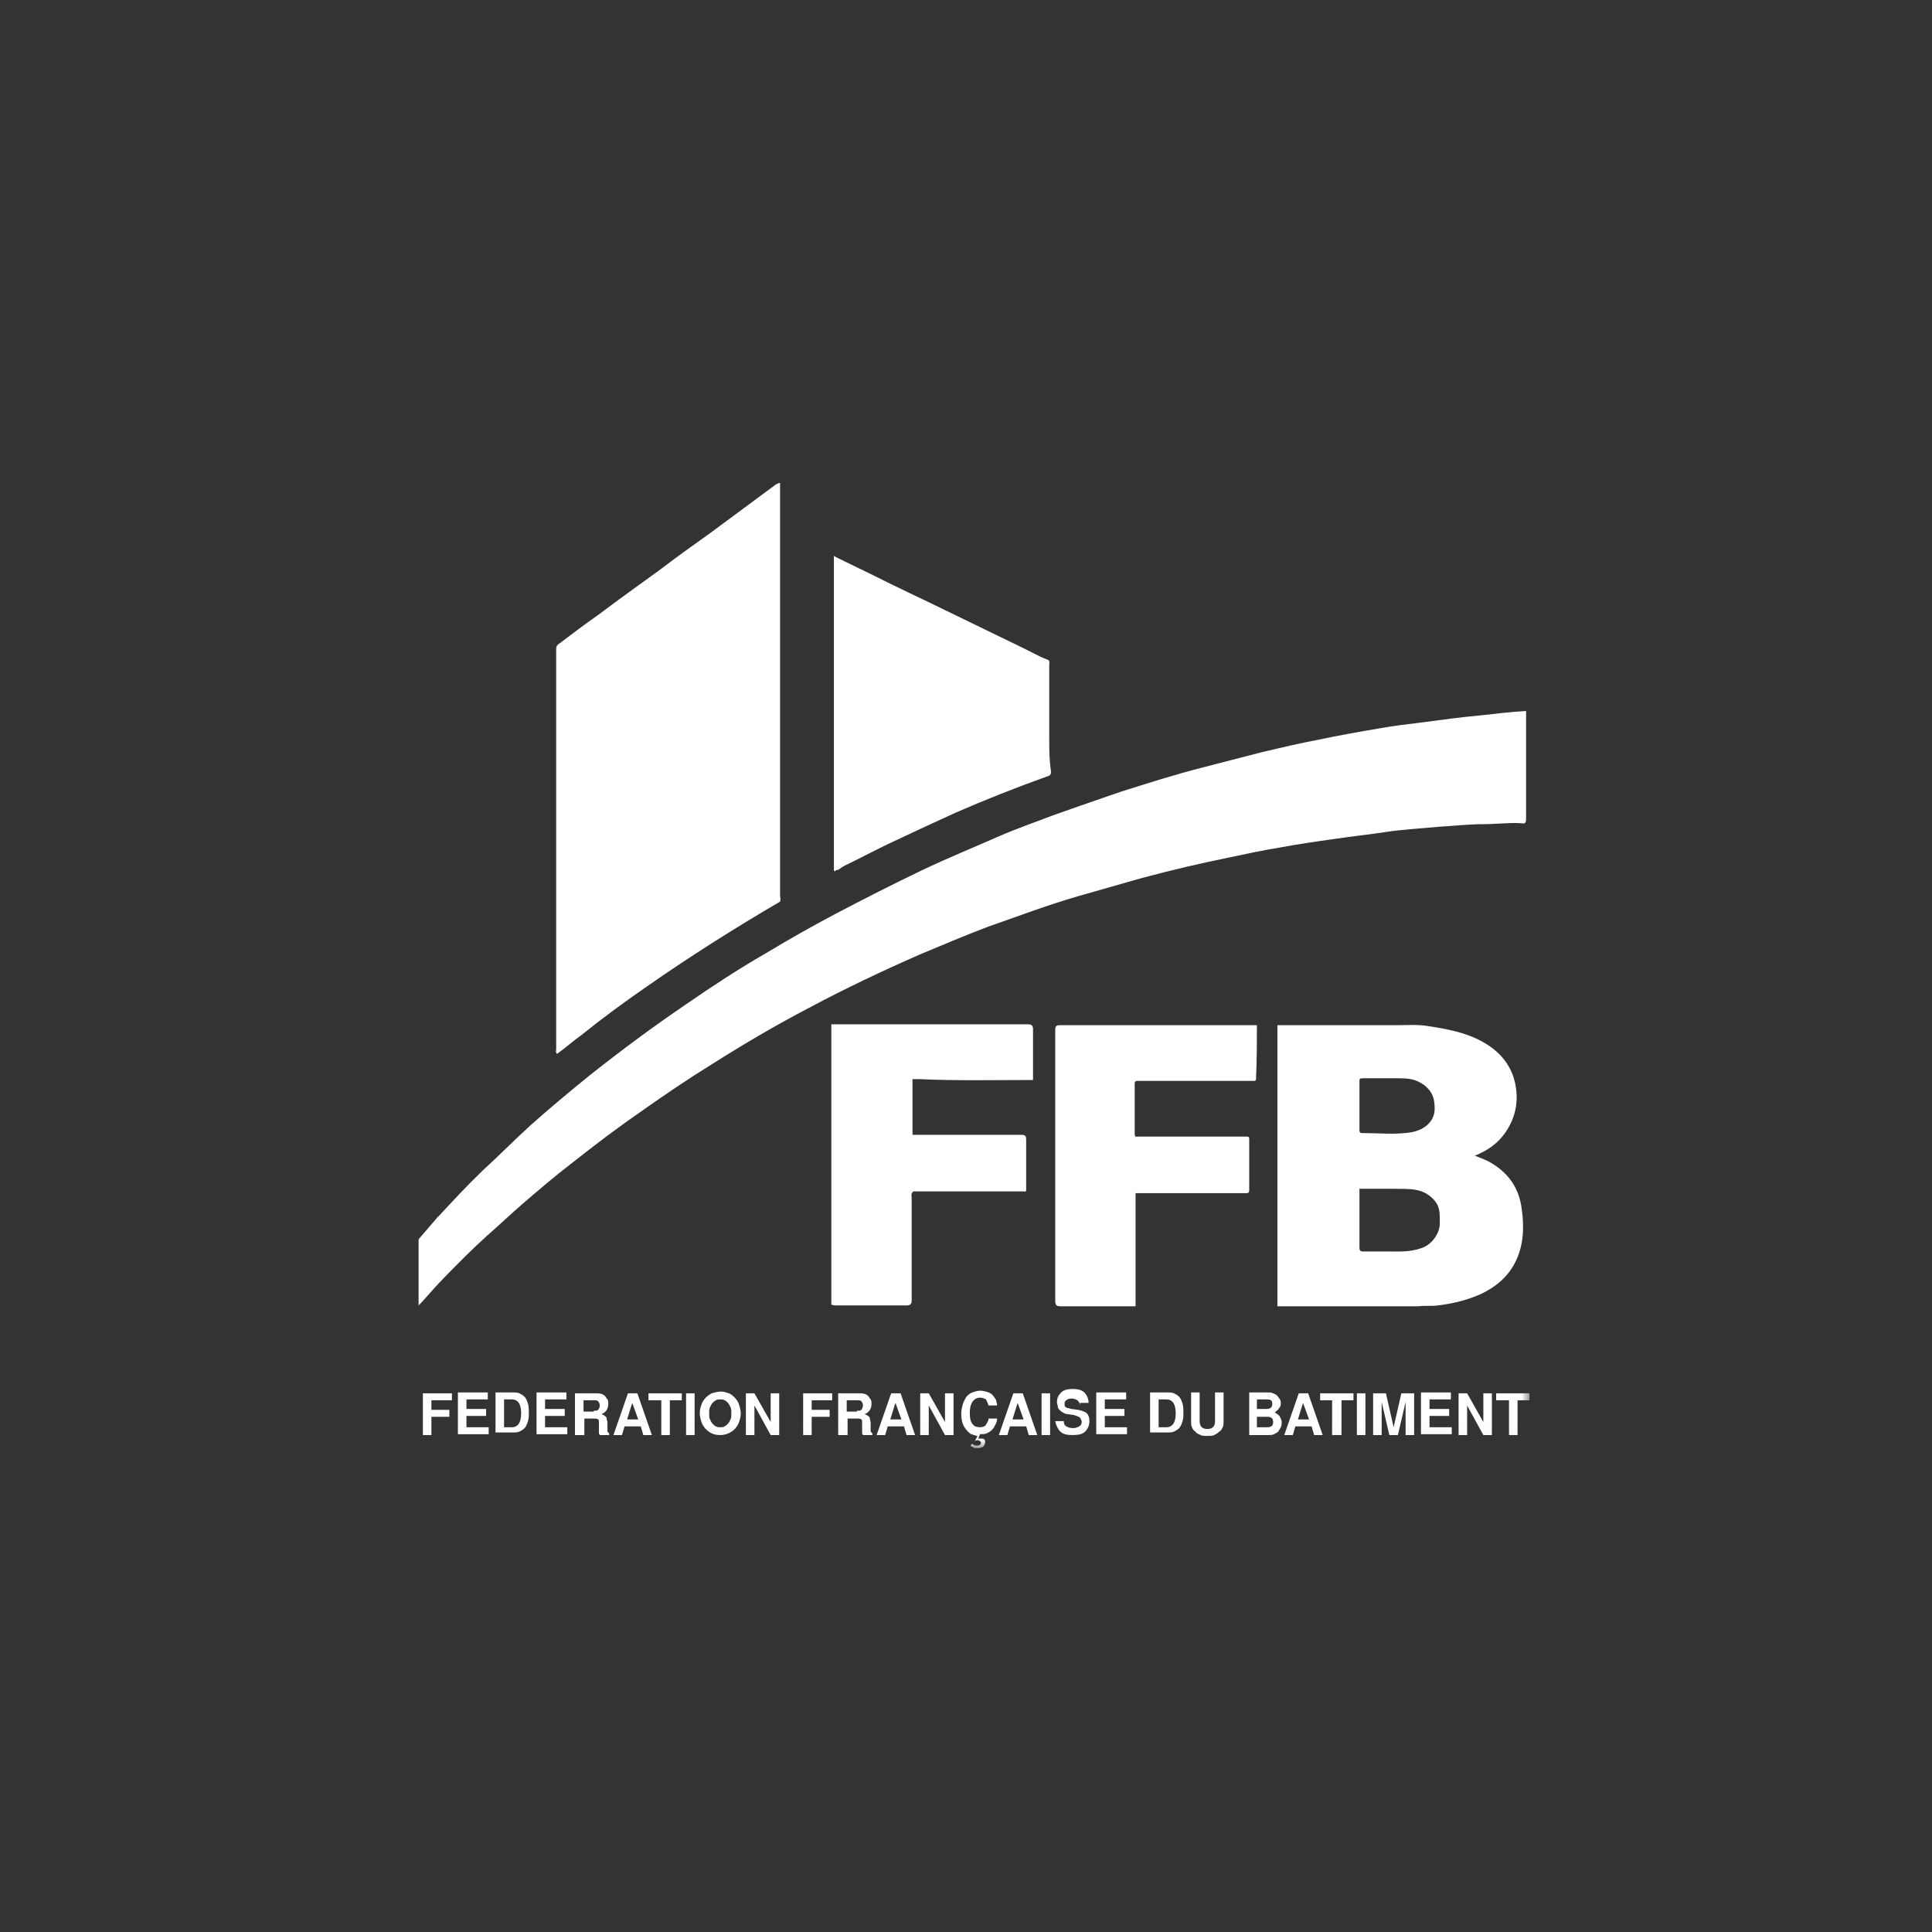
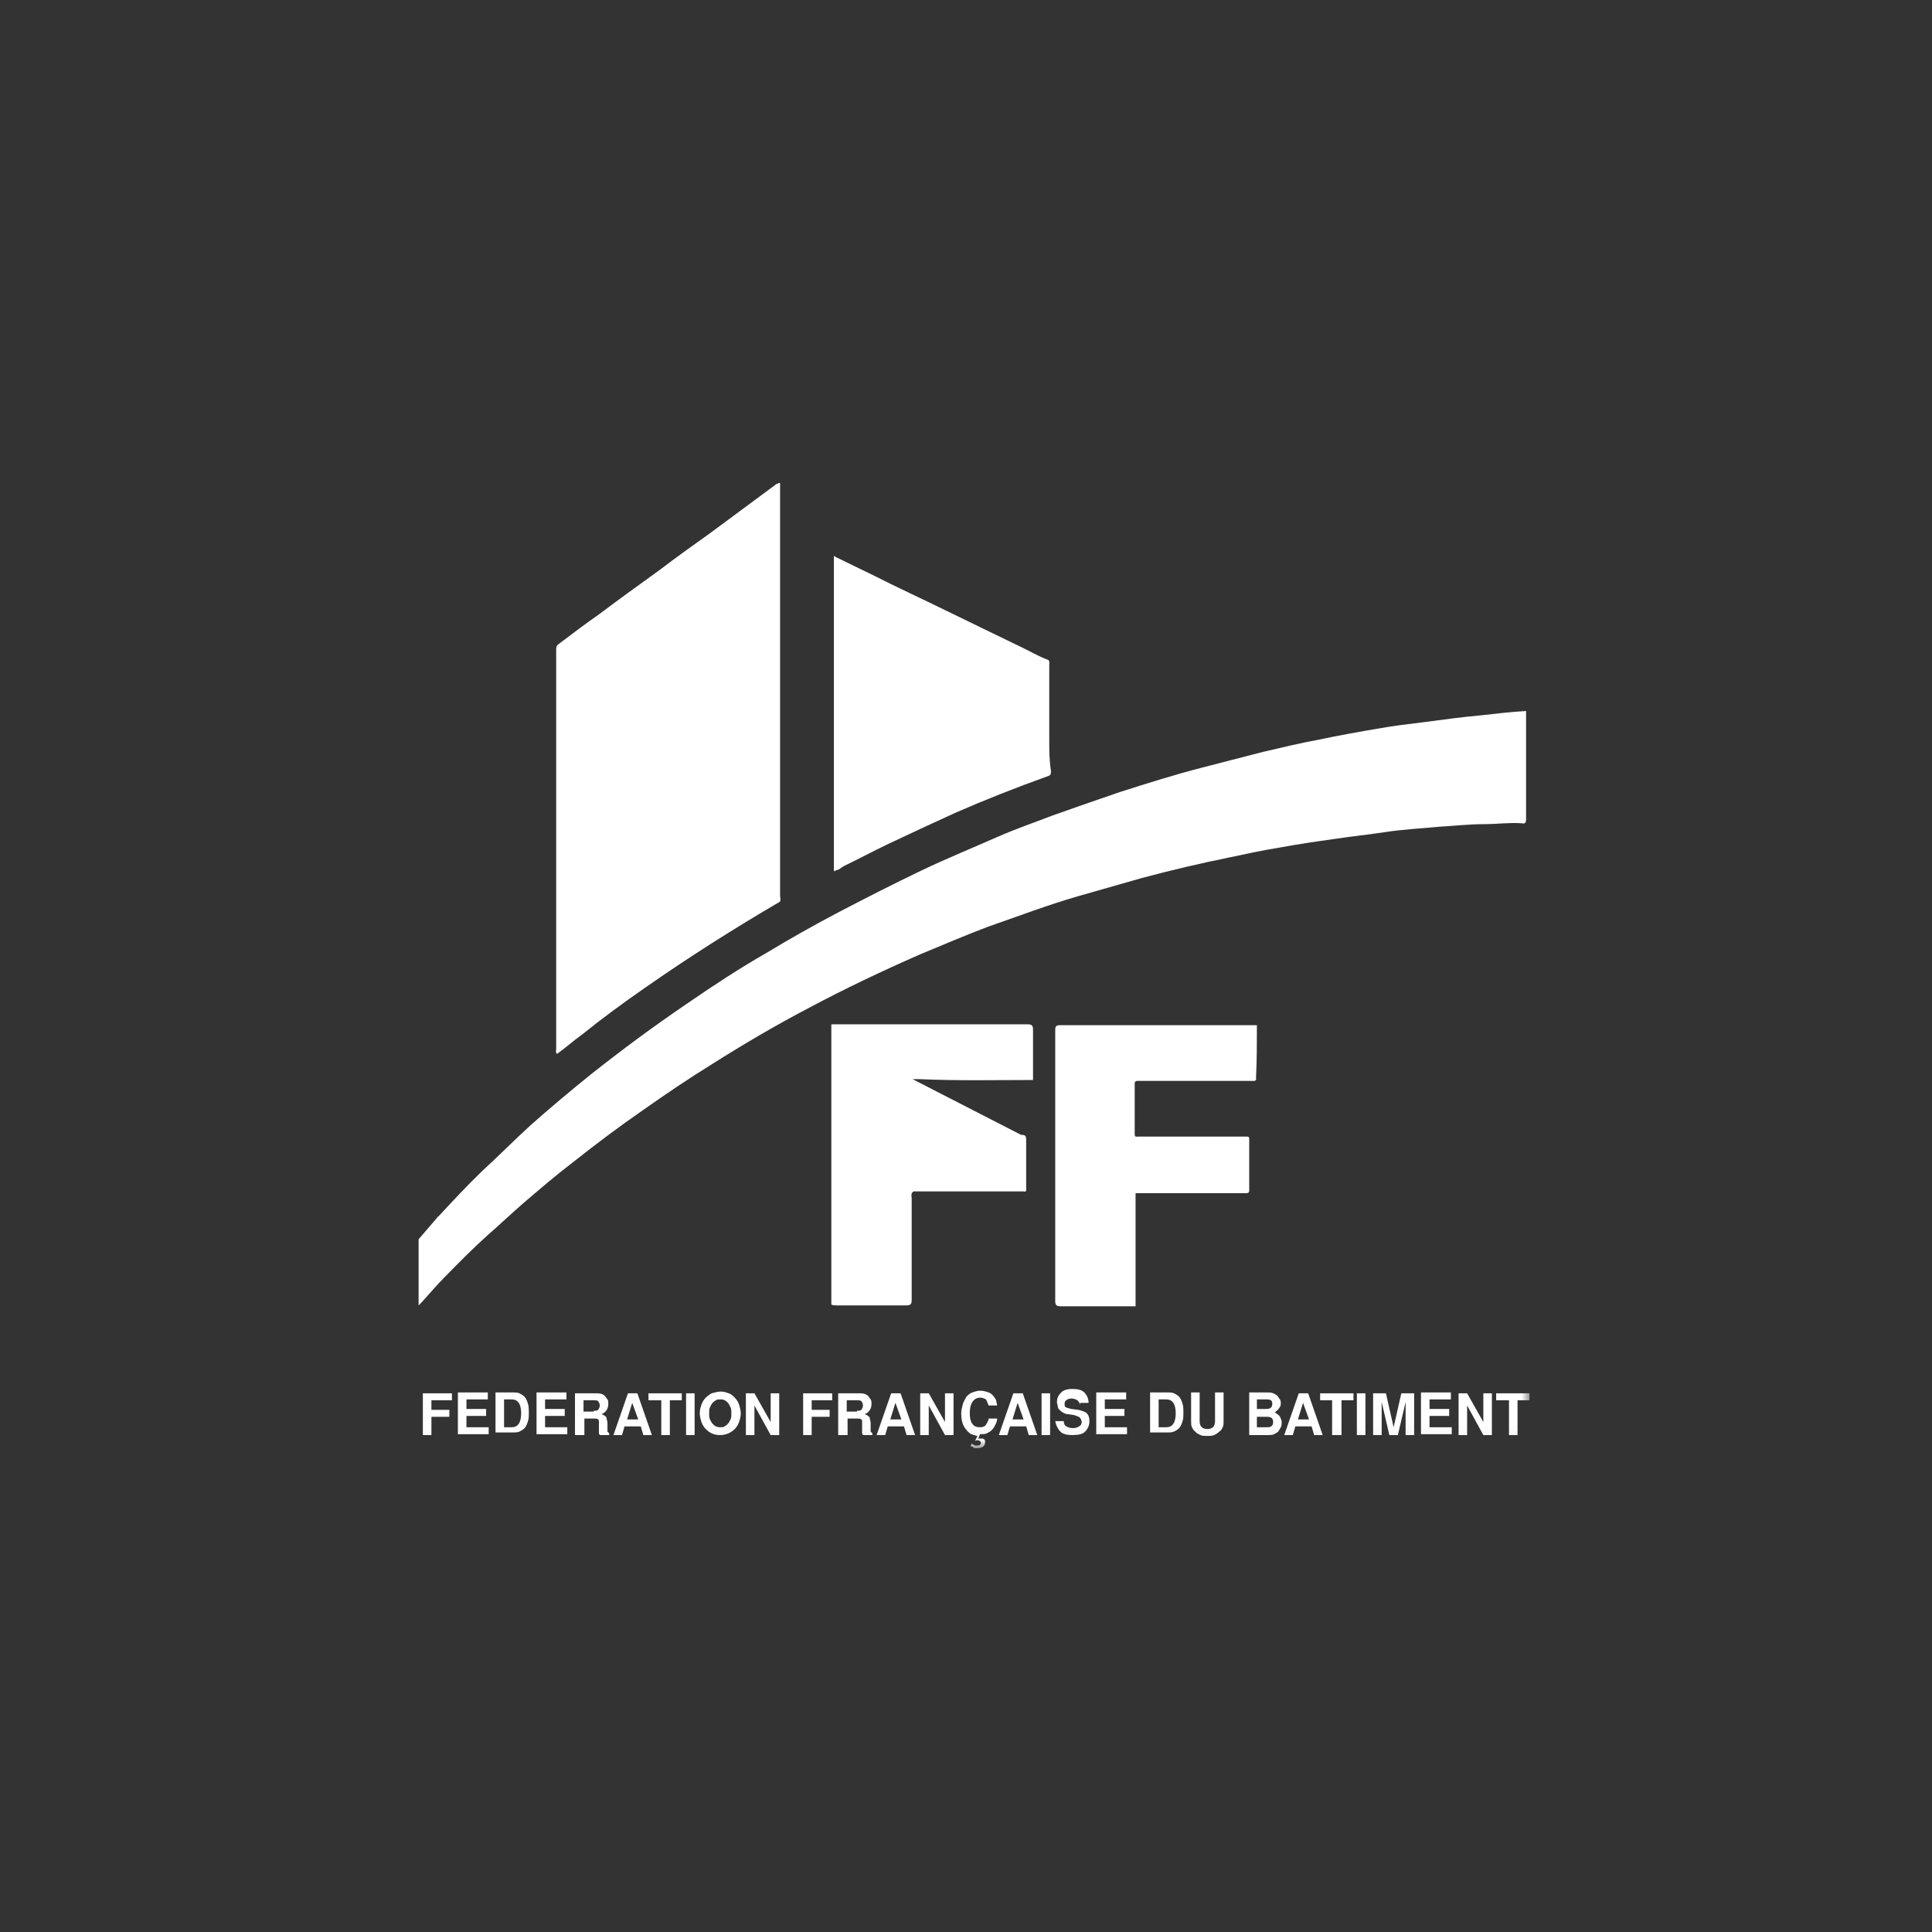
<svg xmlns="http://www.w3.org/2000/svg" xmlns:xlink="http://www.w3.org/1999/xlink" width="120px" height="120px" viewBox="0 0 120 120" version="1.1">
  <rect x="0" y="0" width="120" height="120" fill="#333333" stroke="none" />
  <title>ffb</title>
  <desc>Created with Sketch.</desc>
  <defs>
    <polygon id="path-1" points="0 59.946 69 59.946 69 0 0 0" />
  </defs>
  <g id="ffb" stroke="none" stroke-width="1" fill="none" fill-rule="evenodd">
    <g transform="translate(26, 30)">
      <g>
        <path d="M0,46.973 C0.372,46.541 0.743,46.108 1.115,45.676 C1.168,45.622 1.168,45.568 1.221,45.568 C2.123,44.595 3.025,43.622 3.981,42.703 C4.989,41.784 5.945,40.811 6.953,39.892 C8.174,38.811 9.395,37.784 10.669,36.757 C12.579,35.243 14.543,33.784 16.613,32.378 C18.259,31.243 19.904,30.162 21.602,29.189 C23.035,28.324 24.469,27.514 25.902,26.757 C27.653,25.838 29.458,24.919 31.262,24.054 C32.855,23.297 34.447,22.649 36.039,21.946 C37.154,21.459 38.269,21.081 39.383,20.649 C40.763,20.162 42.143,19.676 43.576,19.189 C45.275,18.649 46.973,18.108 48.672,17.676 C49.945,17.351 51.166,17.027 52.44,16.703 C53.608,16.432 54.722,16.162 55.89,15.946 C57.164,15.676 58.385,15.459 59.659,15.243 C60.561,15.081 61.463,14.973 62.365,14.865 C63.586,14.703 64.754,14.541 65.975,14.432 C66.93,14.324 67.832,14.216 68.788,14.162 L68.788,14.432 L68.788,20.865 C68.788,21.081 68.735,21.189 68.522,21.135 C67.726,21.081 66.983,21.189 66.187,21.189 C65.232,21.189 64.329,21.297 63.374,21.351 C62.259,21.459 61.145,21.514 60.083,21.676 C59.022,21.838 57.96,21.946 56.899,22.108 C55.731,22.27 54.616,22.432 53.449,22.649 C52.44,22.811 51.432,23.027 50.423,23.243 C48.565,23.622 46.708,24.054 44.903,24.541 C43.576,24.919 42.249,25.297 40.922,25.676 C39.065,26.216 37.207,26.919 35.349,27.568 C33.916,28.108 32.536,28.703 31.103,29.297 C28.768,30.324 26.485,31.405 24.256,32.595 C22.186,33.676 20.169,34.865 18.205,36.108 C16.719,37.027 15.286,38 13.906,38.973 C12.42,40 10.987,41.081 9.554,42.216 C8.492,43.027 7.484,43.892 6.475,44.757 C5.732,45.405 4.989,46.108 4.246,46.757 C3.344,47.568 2.495,48.432 1.645,49.297 C1.168,49.784 0.69,50.324 0.212,50.865 C0.159,50.919 0.053,51.027 0,51.081 L0,46.973 Z" id="Fill-1" fill="#FFFFFF" />
        <path d="M22.452,25.622 L22.452,0 L22.398,0 L22.345,0 C22.345,0.054 22.292,0.054 22.24,0.054 C20.859,1.081 19.532,2.054 18.152,3.081 C17.091,3.838 16.029,4.595 14.968,5.405 C13.694,6.324 12.421,7.243 11.199,8.162 C10.35,8.757 9.554,9.351 8.705,10 C8.545,10.108 8.545,10.216 8.545,10.378 L8.545,35.189 C8.545,35.243 8.492,35.351 8.598,35.459 C9.129,35.081 9.607,34.649 10.138,34.27 C11.412,33.243 12.738,32.27 14.065,31.351 C16.772,29.459 19.586,27.676 22.452,26 C22.505,25.838 22.452,25.73 22.452,25.622" id="Fill-3" fill="#FFFFFF" />
        <path d="M39.171,16 L39.171,11.297 C39.171,11.189 39.224,11.027 39.065,10.973 C38.481,10.757 37.95,10.433 37.367,10.162 C35.827,9.406 34.341,8.703 32.802,7.946 C31.263,7.189 29.723,6.487 28.237,5.73 C27.441,5.351 26.698,4.973 25.902,4.595 C25.848,4.541 25.795,4.487 25.795,4.595 L25.795,4.865 L25.795,23.784 L25.795,24.054 C25.848,24.162 25.902,24.108 25.902,24.054 C26.114,24.054 26.221,23.892 26.432,23.784 C27.335,23.351 28.237,22.865 29.14,22.433 C30.519,21.784 31.899,21.135 33.332,20.487 C35.19,19.676 37.101,18.919 39.065,18.216 C39.277,18.162 39.277,18.054 39.277,17.892 C39.171,17.189 39.171,16.595 39.171,16" id="Fill-5" fill="#FFFFFF" />
        <path d="M52.068,33.676 L39.861,33.676 C39.595,33.676 39.542,33.73 39.542,34 L39.542,50.811 C39.542,51.081 39.649,51.135 39.861,51.135 L44.532,51.135 L44.532,50.811 L44.532,44.108 L51.219,44.108 L51.432,44.108 C51.538,44.108 51.591,44.054 51.591,43.946 L51.591,40.757 C51.591,40.595 51.538,40.595 51.378,40.595 L46.495,40.595 L44.691,40.595 C44.585,40.595 44.478,40.649 44.478,40.432 L44.478,37.297 C44.478,37.189 44.531,37.135 44.638,37.135 L44.903,37.135 L51.75,37.135 C51.857,37.135 52.068,37.189 52.015,36.919 C52.068,35.838 52.068,34.757 52.068,33.676" id="Fill-7" fill="#FFFFFF" />
-         <path d="M38.163,37.081 L38.163,33.946 C38.163,33.676 38.056,33.622 37.844,33.622 L25.636,33.622 L25.636,33.838 L25.636,50.811 L25.636,51.027 C25.743,51.081 25.849,51.081 25.955,51.081 L30.307,51.081 C30.572,51.081 30.626,50.973 30.626,50.757 L30.626,44.433 C30.626,44.324 30.572,44.162 30.678,44.054 L30.732,44 L37.578,44 C37.632,44 37.685,44.054 37.737,43.946 L37.737,40.811 C37.737,40.541 37.685,40.487 37.419,40.487 L30.678,40.487 L30.678,37.027 L31.103,37.027 C33.491,37.135 35.827,37.081 38.163,37.081" id="Fill-9" fill="#FFFFFF" />
-         <path d="M63.427,46 C63.427,46.595 62.949,47.297 62.312,47.514 C61.569,47.784 60.879,47.73 60.136,47.73 L58.65,47.73 C58.438,47.73 58.438,47.622 58.438,47.351 L58.438,43.838 L60.561,43.838 C61.675,43.838 62.206,43.838 62.79,44.27 C63.48,44.811 63.427,45.297 63.427,46 M58.65,36.973 L60.773,36.973 C61.569,36.973 61.941,37.027 62.472,37.406 C63.002,37.838 63.109,38.27 63.109,38.865 C63.109,39.622 62.525,40.162 61.675,40.324 C60.72,40.487 59.712,40.378 58.597,40.378 C58.438,40.378 58.438,40.27 58.438,40.162 L58.438,38.649 L58.438,37.189 C58.438,37.027 58.438,36.973 58.65,36.973 M68.522,45.135 C68.363,43.73 67.62,42.757 66.399,42.108 C66.134,42 65.922,41.892 65.603,41.784 C66.399,41.46 67.036,41.027 67.514,40.324 C68.098,39.46 68.31,38.541 68.151,37.514 C67.992,36.487 67.461,35.676 66.665,35.081 C65.497,34.216 64.117,33.946 62.684,33.73 C62.047,33.622 61.41,33.676 60.773,33.676 L53.342,33.676 L53.342,33.892 L53.342,50.919 L53.342,51.135 L62.1,51.135 C62.525,51.081 62.949,51.135 63.321,51.081 C64.223,50.973 65.125,50.757 65.975,50.378 C66.877,49.946 67.62,49.351 68.098,48.433 C68.629,47.406 68.682,46.27 68.522,45.135" id="Fill-11" fill="#FFFFFF" />
+         <path d="M38.163,37.081 L38.163,33.946 C38.163,33.676 38.056,33.622 37.844,33.622 L25.636,33.622 L25.636,33.838 L25.636,50.811 L25.636,51.027 C25.743,51.081 25.849,51.081 25.955,51.081 L30.307,51.081 C30.572,51.081 30.626,50.973 30.626,50.757 L30.626,44.433 C30.626,44.324 30.572,44.162 30.678,44.054 L30.732,44 L37.578,44 C37.632,44 37.685,44.054 37.737,43.946 L37.737,40.811 C37.737,40.541 37.685,40.487 37.419,40.487 L30.678,37.027 L31.103,37.027 C33.491,37.135 35.827,37.081 38.163,37.081" id="Fill-9" fill="#FFFFFF" />
        <polygon id="Fill-13" fill="#FFFFFF" points="0.796 59.135 0.265 59.135 0.265 56.541 2.07 56.541 2.07 56.973 0.796 56.973 0.796 57.568 1.911 57.568 1.911 58 0.796 58" />
        <polygon id="Fill-15" fill="#FFFFFF" points="2.972 58.649 4.353 58.649 4.353 59.081 2.441 59.081 2.441 56.487 4.299 56.487 4.299 56.919 2.972 56.919 2.972 57.514 4.194 57.514 4.194 57.946 2.972 57.946" />
        <path d="M5.786,58.649 C6.157,58.649 6.369,58.378 6.369,57.784 C6.369,57.189 6.157,56.919 5.786,56.919 L5.308,56.919 L5.308,58.649 L5.786,58.649 Z M4.777,56.487 L5.786,56.487 C5.997,56.487 6.157,56.487 6.263,56.541 C6.369,56.595 6.476,56.649 6.582,56.757 C6.687,56.865 6.741,57.027 6.794,57.189 C6.847,57.351 6.847,57.568 6.847,57.73 C6.847,57.946 6.847,58.108 6.794,58.27 C6.741,58.432 6.687,58.595 6.582,58.703 C6.476,58.811 6.369,58.865 6.263,58.919 C6.157,58.973 5.997,58.973 5.786,58.973 L4.777,58.973 L4.777,56.487 Z" id="Fill-17" fill="#FFFFFF" />
        <polygon id="Fill-19" fill="#FFFFFF" points="7.855 58.649 9.236 58.649 9.236 59.081 7.325 59.081 7.325 56.487 9.182 56.487 9.182 56.919 7.855 56.919 7.855 57.514 9.076 57.514 9.076 57.946 7.855 57.946" />
        <path d="M10.881,57.622 C11.04,57.622 11.093,57.622 11.146,57.568 C11.199,57.514 11.252,57.406 11.252,57.297 C11.252,57.189 11.199,57.081 11.146,57.027 C11.093,56.973 10.987,56.973 10.881,56.973 L10.244,56.973 L10.244,57.676 L10.881,57.676 L10.881,57.622 Z M10.244,59.135 L9.713,59.135 L9.713,56.541 L11.093,56.541 C11.305,56.541 11.465,56.595 11.571,56.703 C11.624,56.757 11.677,56.865 11.73,56.919 C11.783,56.973 11.783,57.135 11.783,57.189 C11.783,57.514 11.624,57.73 11.359,57.838 C11.465,57.892 11.518,57.892 11.571,57.946 C11.624,58 11.677,58 11.677,58.108 C11.677,58.162 11.73,58.27 11.73,58.378 L11.73,58.811 L11.73,58.919 C11.73,58.919 11.783,58.973 11.836,59.027 L11.836,59.135 L11.252,59.135 C11.252,59.081 11.199,59.081 11.199,59.027 L11.199,58.919 L11.199,58.811 L11.199,58.649 L11.199,58.595 L11.199,58.487 L11.199,58.378 C11.199,58.27 11.199,58.162 11.146,58.162 C11.093,58.108 10.987,58.108 10.881,58.108 L10.297,58.108 L10.297,59.135 L10.244,59.135 Z" id="Fill-21" fill="#FFFFFF" />
        <path d="M13.269,57.135 L12.951,58.162 L13.641,58.162 L13.269,57.135 Z M12.792,58.594 L12.632,59.135 L12.102,59.135 L13.004,56.54 L13.588,56.54 L14.49,59.135 L13.959,59.135 L13.8,58.594 L12.792,58.594 Z" id="Fill-23" fill="#FFFFFF" />
        <polygon id="Fill-25" fill="#FFFFFF" points="15.605 59.135 15.074 59.135 15.074 56.973 14.278 56.973 14.278 56.541 16.347 56.541 16.347 56.973 15.605 56.973" />
        <mask id="mask-2" fill="white">
          <use xlink:href="#path-1" />
        </mask>
        <g id="Clip-28" />
        <polygon id="Fill-27" fill="#FFFFFF" mask="url(#mask-2)" points="16.613 59.135 17.144 59.135 17.144 56.541 16.613 56.541" />
        <path d="M18.736,56.919 C18.63,56.919 18.524,56.919 18.471,56.973 C18.365,57.027 18.312,57.081 18.259,57.135 C18.205,57.189 18.152,57.297 18.099,57.405 C18.046,57.513 18.046,57.622 18.046,57.784 C18.046,57.946 18.046,58.054 18.099,58.162 C18.152,58.27 18.205,58.378 18.259,58.432 C18.312,58.486 18.418,58.595 18.471,58.595 C18.577,58.649 18.63,58.649 18.736,58.649 C18.842,58.649 18.948,58.649 19.002,58.595 C19.108,58.54 19.161,58.486 19.214,58.432 C19.267,58.378 19.321,58.27 19.373,58.162 C19.426,58.054 19.426,57.946 19.426,57.784 C19.426,57.622 19.426,57.513 19.373,57.405 C19.321,57.297 19.267,57.189 19.214,57.135 C19.161,57.081 19.055,56.973 19.002,56.973 C18.948,56.919 18.842,56.919 18.736,56.919 M18.79,56.432 C18.948,56.432 19.108,56.486 19.267,56.54 C19.426,56.595 19.532,56.703 19.638,56.811 C19.745,56.919 19.851,57.081 19.904,57.243 C19.957,57.405 20.01,57.622 20.01,57.784 C20.01,58 19.957,58.162 19.904,58.324 C19.851,58.486 19.745,58.649 19.638,58.757 C19.426,58.973 19.108,59.135 18.736,59.135 C18.365,59.135 18.099,59.027 17.834,58.757 C17.728,58.649 17.622,58.486 17.568,58.324 C17.515,58.162 17.463,57.946 17.463,57.784 C17.463,57.568 17.515,57.405 17.568,57.243 C17.622,57.081 17.728,56.919 17.834,56.811 C17.94,56.703 18.099,56.595 18.205,56.54 C18.418,56.486 18.577,56.432 18.79,56.432" id="Fill-29" fill="#FFFFFF" mask="url(#mask-2)" />
        <polygon id="Fill-30" fill="#FFFFFF" mask="url(#mask-2)" points="20.859 57.297 20.859 59.135 20.328 59.135 20.328 56.541 20.859 56.541 21.868 58.324 21.868 56.541 22.398 56.541 22.398 59.135 21.868 59.135" />
        <polygon id="Fill-31" fill="#FFFFFF" mask="url(#mask-2)" points="24.415 59.135 23.885 59.135 23.885 56.541 25.689 56.541 25.689 56.973 24.415 56.973 24.415 57.568 25.53 57.568 25.53 58 24.415 58" />
        <path d="M27.228,57.622 C27.388,57.622 27.441,57.622 27.494,57.568 C27.547,57.514 27.6,57.406 27.6,57.297 C27.6,57.189 27.547,57.081 27.494,57.027 C27.441,56.973 27.335,56.973 27.228,56.973 L26.592,56.973 L26.592,57.676 L27.228,57.676 L27.228,57.622 Z M26.592,59.135 L26.061,59.135 L26.061,56.541 L27.441,56.541 C27.653,56.541 27.813,56.595 27.918,56.703 C27.972,56.757 28.025,56.865 28.078,56.919 C28.131,56.973 28.131,57.135 28.131,57.189 C28.131,57.514 27.972,57.73 27.706,57.838 C27.813,57.892 27.865,57.892 27.918,57.946 C27.972,58 28.025,58 28.025,58.108 C28.025,58.162 28.078,58.27 28.078,58.378 L28.078,58.811 L28.078,58.919 C28.078,58.919 28.131,58.973 28.184,59.027 L28.184,59.135 L27.6,59.135 C27.6,59.081 27.547,59.081 27.547,59.027 L27.547,58.919 L27.547,58.811 L27.547,58.649 L27.547,58.595 L27.547,58.487 L27.547,58.378 C27.547,58.27 27.547,58.162 27.494,58.162 C27.441,58.108 27.335,58.108 27.228,58.108 L26.645,58.108 L26.645,59.135 L26.592,59.135 Z" id="Fill-32" fill="#FFFFFF" mask="url(#mask-2)" />
        <path d="M29.617,57.135 L29.298,58.162 L29.988,58.162 L29.617,57.135 Z M29.14,58.594 L28.98,59.135 L28.449,59.135 L29.352,56.54 L29.936,56.54 L30.838,59.135 L30.307,59.135 L30.148,58.594 L29.14,58.594 Z" id="Fill-33" fill="#FFFFFF" mask="url(#mask-2)" />
        <polygon id="Fill-34" fill="#FFFFFF" mask="url(#mask-2)" points="31.687 57.297 31.687 59.135 31.156 59.135 31.156 56.541 31.687 56.541 32.695 58.324 32.695 56.541 33.226 56.541 33.226 59.135 32.695 59.135" />
        <path d="M34.765,59.351 L34.925,59.351 C35.031,59.351 35.084,59.351 35.137,59.405 C35.19,59.459 35.19,59.513 35.19,59.568 C35.19,59.676 35.137,59.784 35.084,59.838 C35.031,59.892 34.872,59.946 34.765,59.946 L34.659,59.946 L34.553,59.946 C34.5,59.946 34.5,59.946 34.447,59.892 C34.394,59.838 34.341,59.838 34.288,59.838 L34.341,59.676 C34.447,59.73 34.5,59.73 34.553,59.784 L34.712,59.784 C34.765,59.784 34.819,59.784 34.872,59.73 C34.925,59.676 34.925,59.676 34.925,59.622 C34.925,59.568 34.925,59.568 34.872,59.513 C34.819,59.513 34.819,59.459 34.765,59.459 L34.659,59.459 C34.659,59.459 34.606,59.459 34.553,59.513 L34.712,59.189 C34.606,59.189 34.553,59.135 34.5,59.135 C34.446,59.135 34.394,59.081 34.341,59.081 C34.288,59.081 34.235,59.027 34.182,58.973 C34.129,58.919 34.075,58.919 34.075,58.865 C33.81,58.595 33.704,58.27 33.704,57.784 C33.704,57.568 33.757,57.405 33.81,57.189 C33.863,57.027 33.969,56.865 34.022,56.757 C34.129,56.649 34.235,56.54 34.394,56.486 C34.553,56.432 34.712,56.378 34.872,56.378 C35.084,56.378 35.243,56.432 35.402,56.486 C35.562,56.54 35.668,56.649 35.774,56.811 C35.827,56.865 35.88,56.973 35.88,57.027 C35.88,57.081 35.933,57.189 35.933,57.297 L35.402,57.297 C35.349,57.135 35.296,57.027 35.243,56.919 C35.137,56.865 35.031,56.811 34.872,56.811 C34.659,56.811 34.5,56.919 34.394,57.081 C34.288,57.243 34.235,57.459 34.235,57.784 C34.235,58.054 34.288,58.324 34.394,58.432 C34.5,58.595 34.659,58.649 34.872,58.649 C35.031,58.649 35.19,58.595 35.243,58.486 C35.296,58.378 35.402,58.27 35.402,58.108 L35.933,58.108 C35.933,58.27 35.88,58.378 35.827,58.486 C35.774,58.595 35.721,58.703 35.615,58.811 C35.509,58.919 35.402,58.973 35.296,59.027 C35.19,59.081 35.031,59.081 34.872,59.081 L34.765,59.351 Z" id="Fill-35" fill="#FFFFFF" mask="url(#mask-2)" />
        <path d="M37.207,57.135 L36.888,58.162 L37.578,58.162 L37.207,57.135 Z M36.73,58.594 L36.57,59.135 L36.04,59.135 L36.941,56.54 L37.526,56.54 L38.428,59.135 L37.897,59.135 L37.738,58.594 L36.73,58.594 Z" id="Fill-36" fill="#FFFFFF" mask="url(#mask-2)" />
        <polygon id="Fill-37" fill="#FFFFFF" mask="url(#mask-2)" points="38.694 59.135 39.224 59.135 39.224 56.541 38.694 56.541" />
        <path d="M41.082,57.297 C41.082,57.189 41.028,57.081 40.922,56.973 C40.816,56.919 40.71,56.865 40.551,56.865 C40.391,56.865 40.286,56.919 40.232,56.973 C40.126,57.027 40.126,57.135 40.126,57.189 L40.126,57.297 C40.126,57.351 40.179,57.351 40.179,57.405 C40.232,57.405 40.286,57.46 40.339,57.46 C40.391,57.46 40.497,57.514 40.551,57.514 L40.976,57.568 C41.187,57.622 41.4,57.676 41.506,57.784 C41.613,57.892 41.666,58.054 41.666,58.27 C41.666,58.541 41.559,58.757 41.4,58.919 C41.241,59.081 40.976,59.135 40.604,59.135 C40.286,59.135 40.02,59.081 39.861,58.919 C39.701,58.757 39.595,58.541 39.543,58.27 L40.073,58.27 C40.073,58.432 40.126,58.541 40.232,58.595 C40.339,58.649 40.445,58.703 40.657,58.703 C40.816,58.703 40.922,58.649 41.028,58.595 C41.135,58.541 41.187,58.432 41.187,58.324 C41.187,58.216 41.135,58.162 41.082,58.054 C41.028,58 40.869,57.946 40.71,57.892 L40.339,57.838 C40.232,57.838 40.073,57.784 40.02,57.73 C39.914,57.676 39.861,57.622 39.808,57.568 C39.755,57.514 39.701,57.46 39.701,57.351 C39.701,57.297 39.649,57.189 39.649,57.081 C39.649,56.811 39.755,56.649 39.914,56.487 C40.073,56.324 40.339,56.27 40.604,56.27 C40.922,56.27 41.187,56.324 41.347,56.487 C41.506,56.649 41.613,56.865 41.613,57.135 L41.082,57.135 L41.082,57.297 Z" id="Fill-38" fill="#FFFFFF" mask="url(#mask-2)" />
        <polygon id="Fill-39" fill="#FFFFFF" mask="url(#mask-2)" points="42.621 58.649 44.001 58.649 44.001 59.081 42.09 59.081 42.09 56.487 43.948 56.487 43.948 56.919 42.621 56.919 42.621 57.514 43.842 57.514 43.842 57.946 42.621 57.946" />
        <path d="M46.442,58.649 C46.814,58.649 47.026,58.378 47.026,57.784 C47.026,57.189 46.814,56.919 46.442,56.919 L45.965,56.919 L45.965,58.649 L46.442,58.649 Z M45.434,56.487 L46.442,56.487 C46.655,56.487 46.814,56.487 46.92,56.541 C47.026,56.595 47.132,56.649 47.239,56.757 C47.345,56.865 47.398,57.027 47.451,57.189 C47.504,57.351 47.504,57.568 47.504,57.73 C47.504,57.946 47.504,58.108 47.451,58.27 C47.398,58.432 47.345,58.595 47.239,58.703 C47.132,58.811 47.026,58.865 46.92,58.919 C46.814,58.973 46.655,58.973 46.442,58.973 L45.434,58.973 L45.434,56.487 Z" id="Fill-40" fill="#FFFFFF" mask="url(#mask-2)" />
        <path d="M49.999,56.487 L49.999,58.27 C49.999,58.432 49.999,58.541 49.945,58.649 C49.892,58.757 49.839,58.865 49.733,58.919 C49.627,59.027 49.521,59.081 49.414,59.135 C49.309,59.189 49.149,59.189 48.99,59.189 C48.831,59.189 48.672,59.189 48.566,59.135 C48.459,59.081 48.3,59.027 48.247,58.919 C48.141,58.865 48.087,58.757 48.035,58.649 C47.982,58.541 47.982,58.432 47.982,58.27 L47.982,56.487 L48.512,56.487 L48.512,58.27 C48.512,58.595 48.672,58.757 48.99,58.757 C49.309,58.757 49.468,58.595 49.468,58.27 L49.468,56.487 L49.999,56.487 Z" id="Fill-41" fill="#FFFFFF" mask="url(#mask-2)" />
        <path d="M52.068,58.649 L52.705,58.649 C52.971,58.649 53.077,58.541 53.077,58.324 C53.077,58.108 52.971,58 52.705,58 L52.068,58 L52.068,58.649 Z M52.068,57.514 L52.653,57.514 C52.918,57.514 53.024,57.405 53.024,57.189 C53.024,56.973 52.918,56.919 52.653,56.919 L52.068,56.919 L52.068,57.514 Z M51.538,56.487 L52.705,56.487 C52.865,56.487 52.971,56.487 53.077,56.541 C53.184,56.595 53.236,56.595 53.342,56.703 C53.395,56.757 53.449,56.865 53.501,56.919 C53.555,57.027 53.555,57.081 53.555,57.189 C53.555,57.297 53.501,57.405 53.449,57.46 C53.395,57.568 53.29,57.622 53.184,57.73 C53.342,57.838 53.449,57.892 53.501,58 C53.555,58.108 53.608,58.216 53.608,58.324 C53.608,58.432 53.608,58.541 53.555,58.649 C53.501,58.757 53.449,58.811 53.395,58.919 C53.342,58.973 53.236,59.027 53.13,59.081 C53.024,59.135 52.918,59.135 52.759,59.135 L51.591,59.135 L51.591,56.487 L51.538,56.487 Z" id="Fill-42" fill="#FFFFFF" mask="url(#mask-2)" />
        <path d="M54.935,57.135 L54.616,58.162 L55.306,58.162 L54.935,57.135 Z M54.457,58.594 L54.298,59.135 L53.767,59.135 L54.669,56.54 L55.253,56.54 L56.155,59.135 L55.625,59.135 L55.465,58.594 L54.457,58.594 Z" id="Fill-43" fill="#FFFFFF" mask="url(#mask-2)" />
        <polygon id="Fill-44" fill="#FFFFFF" mask="url(#mask-2)" points="57.27 59.135 56.739 59.135 56.739 56.973 55.996 56.973 55.996 56.541 58.066 56.541 58.066 56.973 57.323 56.973 57.323 59.135" />
        <polygon id="Fill-45" fill="#FFFFFF" mask="url(#mask-2)" points="58.278 59.135 58.809 59.135 58.809 56.541 58.278 56.541" />
        <polygon id="Fill-46" fill="#FFFFFF" mask="url(#mask-2)" points="59.818 59.135 59.287 59.135 59.287 56.541 60.083 56.541 60.56 58.649 61.039 56.541 61.835 56.541 61.835 59.135 61.304 59.135 61.304 57.081 60.826 59.135 60.295 59.135 59.818 57.081" />
        <polygon id="Fill-47" fill="#FFFFFF" mask="url(#mask-2)" points="62.79 58.649 64.171 58.649 64.171 59.081 62.259 59.081 62.259 56.487 64.117 56.487 64.117 56.919 62.79 56.919 62.79 57.514 64.011 57.514 64.011 57.946 62.79 57.946" />
        <polygon id="Fill-48" fill="#FFFFFF" mask="url(#mask-2)" points="65.126 57.297 65.126 59.135 64.595 59.135 64.595 56.541 65.126 56.541 66.133 58.324 66.133 56.541 66.664 56.541 66.664 59.135 66.133 59.135" />
        <polygon id="Fill-49" fill="#FFFFFF" mask="url(#mask-2)" points="68.257 59.135 67.726 59.135 67.726 56.973 66.93 56.973 66.93 56.541 69 56.541 69 56.973 68.257 56.973" />
      </g>
    </g>
  </g>
</svg>